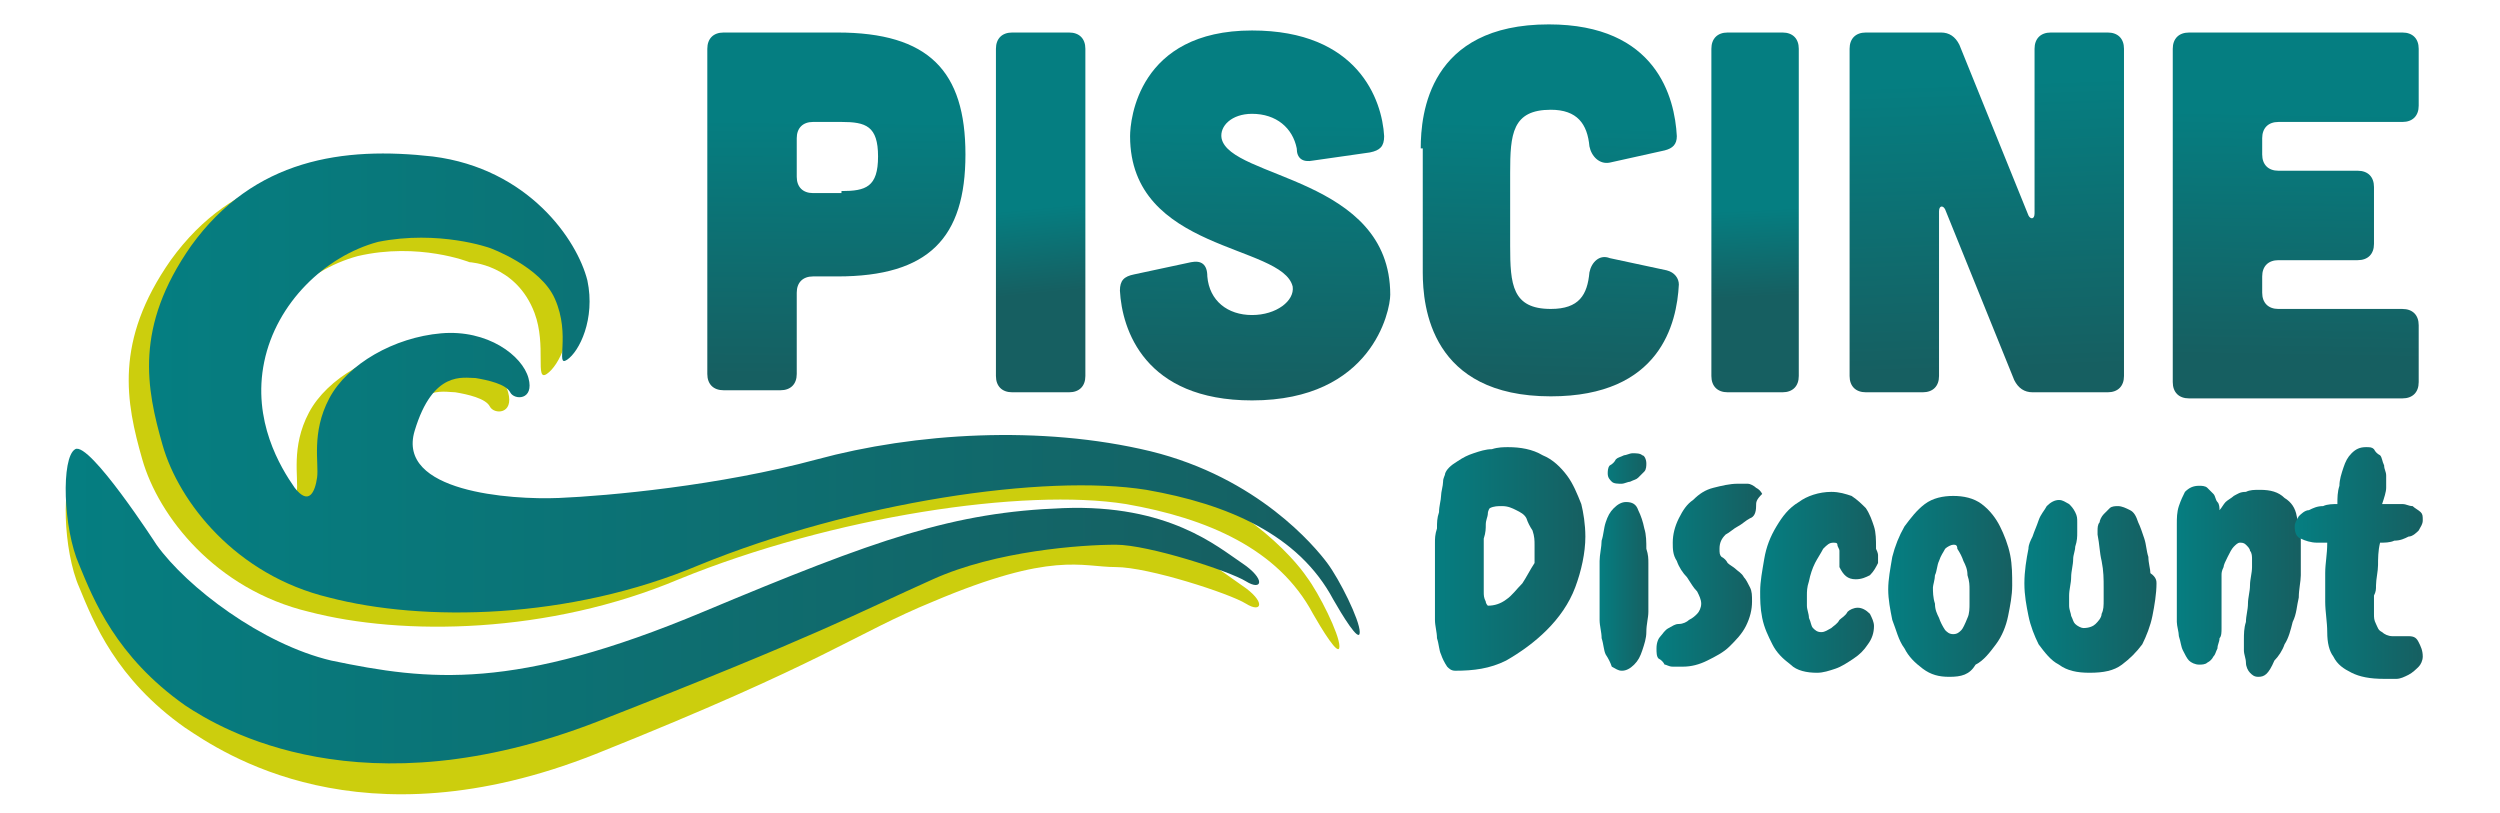
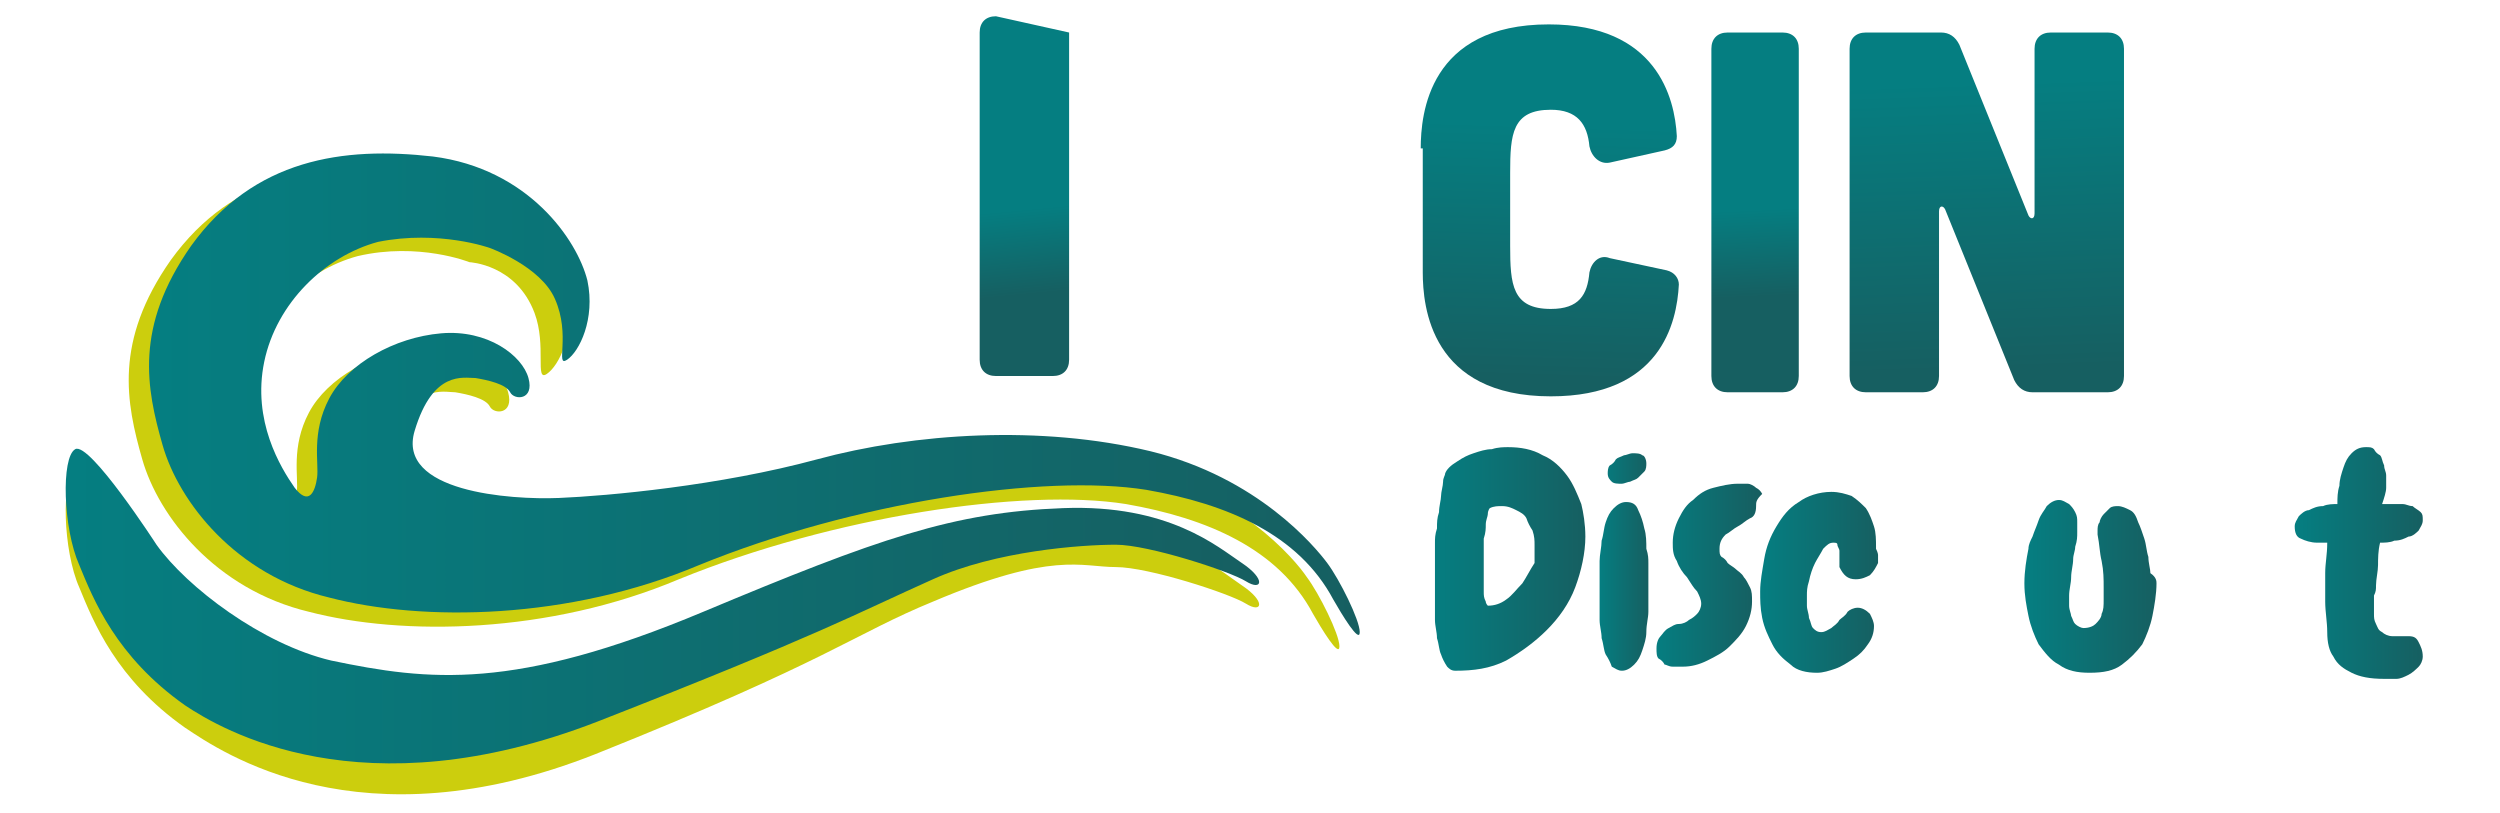
<svg xmlns="http://www.w3.org/2000/svg" version="1.2" viewBox="0 0 123 40" width="123" height="40">
  <title>logo-svg</title>
  <defs>
    <linearGradient id="g1" x1="41.2" y1="5.9" x2="41.1" y2="18.5" gradientUnits="userSpaceOnUse">
      <stop offset="0" stop-color="#057e81" />
      <stop offset="1" stop-color="#165f61" />
    </linearGradient>
    <linearGradient id="g2" x1="51.2" y1="10.2" x2="51.6" y2="14.4" gradientUnits="userSpaceOnUse">
      <stop offset="0" stop-color="#057e81" />
      <stop offset="1" stop-color="#165f61" />
    </linearGradient>
    <linearGradient id="g3" x1="61.8" y1="6" x2="61.6" y2="19.3" gradientUnits="userSpaceOnUse">
      <stop offset="0" stop-color="#057e81" />
      <stop offset="1" stop-color="#165f61" />
    </linearGradient>
    <linearGradient id="g4" x1="76.4" y1="6.1" x2="76" y2="18.6" gradientUnits="userSpaceOnUse">
      <stop offset="0" stop-color="#057e81" />
      <stop offset="1" stop-color="#165f61" />
    </linearGradient>
    <linearGradient id="g5" x1="86.4" y1="10.3" x2="86.6" y2="14.6" gradientUnits="userSpaceOnUse">
      <stop offset="0" stop-color="#057e81" />
      <stop offset="1" stop-color="#165f61" />
    </linearGradient>
    <linearGradient id="g6" x1="97.5" y1="4" x2="98" y2="18.2" gradientUnits="userSpaceOnUse">
      <stop offset="0" stop-color="#057e81" />
      <stop offset="1" stop-color="#165f61" />
    </linearGradient>
    <linearGradient id="g7" x1="113" y1="5.5" x2="112.8" y2="17.6" gradientUnits="userSpaceOnUse">
      <stop offset="0" stop-color="#057e81" />
      <stop offset="1" stop-color="#165f61" />
    </linearGradient>
    <linearGradient id="g8" x1="70.5" y1="27.5" x2="78" y2="27.5" gradientUnits="userSpaceOnUse">
      <stop offset="0" stop-color="#057e81" />
      <stop offset="1" stop-color="#165f61" />
    </linearGradient>
    <linearGradient id="g9" x1="78.7" y1="27.5" x2="81.1" y2="27.5" gradientUnits="userSpaceOnUse">
      <stop offset="0" stop-color="#057e81" />
      <stop offset="1" stop-color="#165f61" />
    </linearGradient>
    <linearGradient id="g10" x1="81.4" y1="28.5" x2="86.4" y2="28.5" gradientUnits="userSpaceOnUse">
      <stop offset="0" stop-color="#057e81" />
      <stop offset="1" stop-color="#165f61" />
    </linearGradient>
    <linearGradient id="g11" x1="86.7" y1="28.8" x2="92.4" y2="28.8" gradientUnits="userSpaceOnUse">
      <stop offset="0" stop-color="#057e81" />
      <stop offset="1" stop-color="#165f61" />
    </linearGradient>
    <linearGradient id="g12" x1="93" y1="28.9" x2="99.1" y2="28.9" gradientUnits="userSpaceOnUse">
      <stop offset="0" stop-color="#057e81" />
      <stop offset="1" stop-color="#165f61" />
    </linearGradient>
    <linearGradient id="g13" x1="99.7" y1="28.9" x2="106.1" y2="28.9" gradientUnits="userSpaceOnUse">
      <stop offset="0" stop-color="#057e81" />
      <stop offset="1" stop-color="#165f61" />
    </linearGradient>
    <linearGradient id="g14" x1="107" y1="28.8" x2="113.1" y2="28.8" gradientUnits="userSpaceOnUse">
      <stop offset="0" stop-color="#057e81" />
      <stop offset="1" stop-color="#165f61" />
    </linearGradient>
    <linearGradient id="g15" x1="113" y1="27.7" x2="119.2" y2="27.7" gradientUnits="userSpaceOnUse">
      <stop offset="0" stop-color="#057e81" />
      <stop offset="1" stop-color="#165f61" />
    </linearGradient>
    <linearGradient id="g16" x1="7.5" y1="19.5" x2="67.1" y2="19.5" gradientUnits="userSpaceOnUse">
      <stop offset="0" stop-color="#057e81" />
      <stop offset="1" stop-color="#165f61" />
    </linearGradient>
    <linearGradient id="g17" x1="3.3" y1="29.8" x2="61.9" y2="29.8" gradientUnits="userSpaceOnUse">
      <stop offset="0" stop-color="#057e81" />
      <stop offset="1" stop-color="#165f61" />
    </linearGradient>
  </defs>
  <style>
		.s0 { fill: url(#g1) } 
		.s1 { fill: url(#g2) } 
		.s2 { fill: url(#g3) } 
		.s3 { fill: url(#g4) } 
		.s4 { fill: url(#g5) } 
		.s5 { fill: url(#g6) } 
		.s6 { fill: url(#g7) } 
		.s7 { fill: url(#g8) } 
		.s8 { fill: url(#g9) } 
		.s9 { fill: url(#g10) } 
		.s10 { fill: url(#g11) } 
		.s11 { fill: url(#g12) } 
		.s12 { fill: url(#g13) } 
		.s13 { fill: url(#g14) } 
		.s14 { fill: url(#g15) } 
		.s15 { fill: #ccce0d } 
		.s16 { fill: url(#g16) } 
		.s17 { fill: url(#g17) } 
	</style>
-   <path id="Layer" fill-rule="evenodd" class="s0" d="m41.2 1.6c4.5 0 6.3 1.9 6.3 6 0 4.1-1.8 6-6.3 6h-1.2c-0.5 0-0.8 0.3-0.8 0.8v4c0 0.5-0.3 0.8-0.8 0.8h-2.8c-0.5 0-0.8-0.3-0.8-0.8v-16c0-0.5 0.3-0.8 0.8-0.8zm0.2 7.8c1.2 0 1.8-0.2 1.8-1.7 0-1.5-0.6-1.7-1.8-1.7h-1.4c-0.5 0-0.8 0.3-0.8 0.8v1.9c0 0.5 0.3 0.8 0.8 0.8h1.4z" />
-   <path id="Layer" class="s1" d="m52.6 1.6c0.5 0 0.8 0.3 0.8 0.8v16.1c0 0.5-0.3 0.8-0.8 0.8h-2.8c-0.5 0-0.8-0.3-0.8-0.8v-16.1c0-0.5 0.3-0.8 0.8-0.8z" />
-   <path id="Layer" class="s2" d="m64.6 7.9c-0.5 0.1-0.8-0.1-0.8-0.6-0.2-1-1-1.7-2.2-1.7-1 0-1.6 0.6-1.5 1.2 0.4 2 8.3 1.9 8.3 7.7 0 0.8-0.9 5.2-6.8 5.2-5.3 0-6.4-3.5-6.5-5.4 0-0.5 0.2-0.7 0.7-0.8l2.8-0.6c0.5-0.1 0.8 0.1 0.8 0.7 0.1 1.2 1 1.9 2.2 1.9 1.2 0 2.1-0.7 2-1.4-0.5-2.1-8-1.7-8-7.4 0-0.8 0.4-5.2 6-5.2 5.2 0 6.4 3.4 6.5 5.2 0 0.5-0.2 0.7-0.7 0.8z" />
+   <path id="Layer" class="s1" d="m52.6 1.6v16.1c0 0.5-0.3 0.8-0.8 0.8h-2.8c-0.5 0-0.8-0.3-0.8-0.8v-16.1c0-0.5 0.3-0.8 0.8-0.8z" />
  <path id="Layer" class="s3" d="m69.9 7.3c0-1.7 0.4-6.1 6.3-6.1 5.3 0 6.2 3.6 6.3 5.5 0 0.4-0.2 0.6-0.6 0.7l-2.7 0.6c-0.5 0.1-0.9-0.3-1-0.8-0.1-1.1-0.6-1.8-1.9-1.8-1.9 0-2 1.2-2 3.1v3.6c0 1.9 0.1 3.1 2 3.1 1.4 0 1.8-0.7 1.9-1.8 0.1-0.5 0.5-0.9 1-0.7l2.8 0.6c0.4 0.1 0.6 0.4 0.6 0.7-0.1 1.9-0.9 5.5-6.3 5.5-5.9 0-6.3-4.4-6.3-6.1v-6.1z" />
  <path id="Layer" class="s4" d="m87.7 1.6c0.5 0 0.8 0.3 0.8 0.8v16.1c0 0.5-0.3 0.8-0.8 0.8h-2.7c-0.5 0-0.8-0.3-0.8-0.8v-16.1c0-0.5 0.3-0.8 0.8-0.8z" />
  <path id="Layer" class="s5" d="m95.5 1.6q0.6 0 0.9 0.6l3.4 8.4c0.1 0.2 0.3 0.2 0.3-0.1v-8.1c0-0.5 0.3-0.8 0.8-0.8h2.8c0.5 0 0.8 0.3 0.8 0.8v16.1c0 0.5-0.3 0.8-0.8 0.8h-3.7q-0.6 0-0.9-0.6l-3.4-8.4c-0.1-0.2-0.3-0.2-0.3 0.1v8.1c0 0.5-0.3 0.8-0.8 0.8h-2.8c-0.5 0-0.8-0.3-0.8-0.8v-16.1c0-0.5 0.3-0.8 0.8-0.8z" />
-   <path id="Layer" class="s6" d="m118.2 1.6c0.5 0 0.8 0.3 0.8 0.8v2.8c0 0.5-0.3 0.8-0.8 0.8h-6.1c-0.5 0-0.8 0.3-0.8 0.8v0.8c0 0.5 0.3 0.8 0.8 0.8h3.9c0.5 0 0.8 0.3 0.8 0.8v2.8c0 0.5-0.3 0.8-0.8 0.8h-3.9c-0.5 0-0.8 0.3-0.8 0.8v0.8c0 0.5 0.3 0.8 0.8 0.8h6.1c0.5 0 0.8 0.3 0.8 0.8v2.8c0 0.5-0.3 0.8-0.8 0.8h-10.5c-0.5 0-0.8-0.3-0.8-0.8v-16.4c0-0.5 0.3-0.8 0.8-0.8z" />
  <path id="Layer" fill-rule="evenodd" class="s7" d="m78 26.4c0 0.8-0.2 1.7-0.5 2.5-0.3 0.8-0.8 1.5-1.4 2.1-0.6 0.6-1.3 1.1-2 1.5-0.8 0.4-1.6 0.5-2.5 0.5-0.2 0-0.3-0.1-0.4-0.2q-0.2-0.3-0.3-0.6c-0.1-0.2-0.1-0.5-0.2-0.8 0-0.3-0.1-0.6-0.1-0.9 0-0.3 0-0.5 0-0.8 0-0.2 0-0.4 0-0.5 0-0.3 0-0.7 0-1 0-0.3 0-0.6 0-1 0-0.1 0-0.3 0-0.5 0-0.2 0-0.4 0.1-0.7 0-0.3 0-0.5 0.1-0.8 0-0.3 0.1-0.6 0.1-0.8 0-0.2 0.1-0.5 0.1-0.7 0-0.2 0.1-0.3 0.1-0.4q0.1-0.3 0.6-0.6c0.3-0.2 0.5-0.3 0.8-0.4 0.3-0.1 0.6-0.2 0.9-0.2 0.3-0.1 0.6-0.1 0.8-0.1 0.6 0 1.2 0.1 1.7 0.4 0.5 0.2 0.9 0.6 1.2 1 0.3 0.4 0.5 0.9 0.7 1.4 0.1 0.4 0.2 1 0.2 1.6zm-2.5 0.4c0-0.2 0-0.4-0.1-0.7q-0.2-0.3-0.3-0.6c-0.1-0.2-0.3-0.3-0.5-0.4-0.2-0.1-0.4-0.2-0.7-0.2-0.2 0-0.4 0-0.6 0.1 0 0-0.1 0.1-0.1 0.3 0 0.1-0.1 0.3-0.1 0.5 0 0.2 0 0.4-0.1 0.7v2.6c0 0.2 0 0.3 0.1 0.5 0 0.1 0.1 0.2 0.1 0.2q0.5 0 0.9-0.3c0.3-0.2 0.5-0.5 0.8-0.8 0.2-0.3 0.4-0.7 0.6-1q0-0.6 0-0.9z" />
  <path id="Layer" class="s8" d="m81.1 27.7v0.4 0.4 0.7 0.9c0 0.3-0.1 0.6-0.1 1 0 0.3-0.1 0.6-0.2 0.9-0.1 0.3-0.2 0.5-0.4 0.7q-0.3 0.3-0.6 0.3c-0.2 0-0.3-0.1-0.5-0.2q-0.1-0.3-0.3-0.6c-0.1-0.2-0.1-0.5-0.2-0.8 0-0.3-0.1-0.6-0.1-0.9 0-0.3 0-0.5 0-0.8 0-0.2 0-0.4 0-0.5 0-0.2 0-0.4 0-0.7q0-0.5 0-0.9c0-0.3 0.1-0.7 0.1-1 0.1-0.3 0.1-0.6 0.2-0.9 0.1-0.3 0.2-0.5 0.4-0.7q0.3-0.3 0.6-0.3c0.3 0 0.5 0.1 0.6 0.4q0.2 0.4 0.3 0.9c0.1 0.3 0.1 0.7 0.1 1 0.1 0.3 0.1 0.5 0.1 0.7zm-0.1-4.9c0 0.1 0 0.3-0.1 0.4q-0.1 0.1-0.3 0.3c-0.1 0.1-0.2 0.1-0.4 0.2-0.1 0-0.3 0.1-0.4 0.1-0.2 0-0.4 0-0.5-0.1-0.1-0.1-0.2-0.2-0.2-0.4 0-0.1 0-0.3 0.1-0.4q0.2-0.1 0.3-0.3c0.1-0.1 0.2-0.1 0.4-0.2 0.1 0 0.3-0.1 0.4-0.1 0.2 0 0.4 0 0.5 0.1 0.1 0 0.2 0.2 0.2 0.4z" />
  <path id="Layer" class="s9" d="m86.4 24.9q0 0.5-0.3 0.6c-0.2 0.1-0.4 0.3-0.6 0.4-0.2 0.1-0.4 0.3-0.6 0.4-0.2 0.2-0.3 0.4-0.3 0.7 0 0.2 0 0.3 0.1 0.4q0.2 0.1 0.3 0.3c0.1 0.1 0.3 0.2 0.4 0.3 0.1 0.1 0.3 0.2 0.4 0.4 0.1 0.1 0.2 0.3 0.3 0.5 0.1 0.2 0.1 0.4 0.1 0.7q0 0.6-0.3 1.2c-0.2 0.4-0.5 0.7-0.8 1-0.3 0.3-0.7 0.5-1.1 0.7q-0.6 0.3-1.2 0.3c-0.2 0-0.3 0-0.5 0-0.2 0-0.3-0.1-0.4-0.1q-0.1-0.2-0.3-0.3c-0.1-0.1-0.1-0.3-0.1-0.5 0-0.3 0.1-0.5 0.2-0.6 0.1-0.1 0.2-0.3 0.4-0.4 0.2-0.1 0.3-0.2 0.5-0.2 0.2 0 0.4-0.1 0.5-0.2 0.2-0.1 0.3-0.2 0.4-0.3 0.1-0.1 0.2-0.3 0.2-0.5 0-0.2-0.1-0.4-0.2-0.6-0.2-0.2-0.3-0.4-0.5-0.7-0.2-0.2-0.4-0.5-0.5-0.8-0.2-0.3-0.2-0.6-0.2-0.9q0-0.6 0.3-1.2c0.2-0.4 0.4-0.7 0.7-0.9 0.3-0.3 0.6-0.5 1-0.6 0.4-0.1 0.8-0.2 1.2-0.2h0.5c0.1 0 0.3 0.1 0.4 0.2q0.2 0.1 0.3 0.3c-0.3 0.3-0.3 0.4-0.3 0.6z" />
  <path id="Layer" class="s10" d="m92.4 27.3v0.2 0.2c-0.1 0.2-0.2 0.4-0.4 0.6-0.2 0.1-0.4 0.2-0.7 0.2-0.4 0-0.6-0.2-0.8-0.6 0 0 0-0.1 0-0.2 0-0.1 0-0.1 0-0.2v-0.4c0-0.1-0.1-0.2-0.1-0.3 0-0.1-0.1-0.1-0.2-0.1-0.2 0-0.3 0.1-0.5 0.3-0.1 0.2-0.3 0.5-0.4 0.7q-0.2 0.4-0.3 0.9c-0.1 0.3-0.1 0.5-0.1 0.7v0.5c0 0.2 0.1 0.4 0.1 0.6 0.1 0.2 0.1 0.4 0.2 0.5 0.1 0.1 0.2 0.2 0.4 0.2 0.2 0 0.3-0.1 0.5-0.2 0.1-0.1 0.3-0.2 0.4-0.4 0.1-0.1 0.3-0.2 0.4-0.4 0.1-0.1 0.3-0.2 0.5-0.2q0.3 0 0.6 0.3c0.1 0.2 0.2 0.4 0.2 0.6q0 0.5-0.3 0.9c-0.2 0.3-0.4 0.5-0.7 0.7-0.3 0.2-0.6 0.4-0.9 0.5-0.3 0.1-0.6 0.2-0.9 0.2-0.5 0-1-0.1-1.3-0.4-0.4-0.3-0.7-0.6-0.9-1-0.2-0.4-0.4-0.8-0.5-1.3-0.1-0.5-0.1-0.9-0.1-1.3 0-0.5 0.1-1 0.2-1.6 0.1-0.6 0.3-1.1 0.6-1.6 0.3-0.5 0.6-0.9 1.1-1.2 0.4-0.3 1-0.5 1.6-0.5 0.4 0 0.7 0.1 1 0.2 0.3 0.2 0.5 0.4 0.7 0.6 0.2 0.3 0.3 0.6 0.4 0.9 0.1 0.3 0.1 0.7 0.1 1v0.1c0.1 0.2 0.1 0.3 0.1 0.3z" />
-   <path id="Layer" fill-rule="evenodd" class="s11" d="m95.9 33.3c-0.5 0-0.9-0.1-1.3-0.4-0.4-0.3-0.7-0.6-0.9-1-0.3-0.4-0.4-0.9-0.6-1.4-0.1-0.5-0.2-1-0.2-1.5 0-0.5 0.1-1 0.2-1.6q0.2-0.8 0.6-1.5c0.3-0.4 0.6-0.8 1-1.1 0.4-0.3 0.9-0.4 1.4-0.4 0.5 0 1 0.1 1.4 0.4 0.4 0.3 0.7 0.7 0.9 1.1 0.2 0.4 0.4 0.9 0.5 1.4 0.1 0.5 0.1 1 0.1 1.5 0 0.5-0.1 1-0.2 1.5-0.1 0.5-0.3 1-0.6 1.4-0.3 0.4-0.6 0.8-1 1-0.3 0.5-0.7 0.6-1.3 0.6zm0.2-6.5c-0.1 0-0.3 0.1-0.4 0.2-0.1 0.2-0.2 0.3-0.3 0.6-0.1 0.2-0.1 0.5-0.2 0.7 0 0.2-0.1 0.5-0.1 0.6 0 0.2 0 0.5 0.1 0.8 0 0.3 0.1 0.5 0.2 0.7q0.1 0.3 0.3 0.6c0.1 0.1 0.2 0.2 0.4 0.2 0.2 0 0.3-0.1 0.4-0.2q0.1-0.1 0.3-0.6c0.1-0.2 0.1-0.5 0.1-0.7 0-0.3 0-0.5 0-0.7 0-0.2 0-0.4-0.1-0.7 0-0.3-0.1-0.5-0.2-0.7q-0.1-0.3-0.3-0.6c0-0.2-0.1-0.2-0.2-0.2z" />
  <path id="Layer" class="s12" d="m106.1 28.7c0 0.5-0.1 1.1-0.2 1.6-0.1 0.5-0.3 1-0.5 1.4-0.3 0.4-0.6 0.7-1 1-0.4 0.3-0.9 0.4-1.6 0.4-0.6 0-1.1-0.1-1.5-0.4-0.4-0.2-0.7-0.6-1-1-0.2-0.4-0.4-0.9-0.5-1.4-0.1-0.5-0.2-1-0.2-1.6 0-0.6 0.1-1.2 0.2-1.7 0-0.2 0.1-0.4 0.2-0.6 0.1-0.3 0.2-0.5 0.3-0.8 0.1-0.3 0.3-0.5 0.4-0.7q0.3-0.3 0.6-0.3c0.2 0 0.3 0.1 0.5 0.2 0.1 0.1 0.2 0.2 0.3 0.4 0.1 0.2 0.1 0.3 0.1 0.5v0.5c0 0.2 0 0.4-0.1 0.7 0 0.2-0.1 0.4-0.1 0.6 0 0.3-0.1 0.6-0.1 0.9 0 0.3-0.1 0.6-0.1 0.9v0.5c0 0.2 0.1 0.4 0.1 0.5 0.1 0.2 0.1 0.3 0.2 0.4 0.1 0.1 0.3 0.2 0.4 0.2 0.3 0 0.5-0.1 0.6-0.2 0.1-0.1 0.3-0.3 0.3-0.5 0.1-0.2 0.1-0.4 0.1-0.7q0-0.3 0-0.6c0-0.4 0-0.8-0.1-1.3-0.1-0.4-0.1-0.8-0.2-1.3 0 0 0-0.1 0-0.2 0-0.1 0-0.3 0.1-0.4 0-0.1 0.1-0.3 0.2-0.4q0.2-0.2 0.3-0.3c0.1-0.1 0.3-0.1 0.4-0.1 0.2 0 0.4 0.1 0.6 0.2 0.2 0.1 0.3 0.3 0.4 0.6 0.1 0.2 0.2 0.5 0.3 0.8 0.1 0.3 0.1 0.6 0.2 0.9 0 0.3 0.1 0.6 0.1 0.8 0.3 0.2 0.3 0.4 0.3 0.5z" />
-   <path id="Layer" class="s13" d="m111.1 33.3c-0.2 0-0.3-0.1-0.4-0.2-0.1-0.1-0.2-0.3-0.2-0.5 0-0.2-0.1-0.4-0.1-0.6 0-0.2 0-0.3 0-0.5 0-0.3 0-0.6 0.1-0.9 0-0.3 0.1-0.6 0.1-0.9 0-0.3 0.1-0.6 0.1-0.9 0-0.3 0.1-0.6 0.1-0.9 0-0.1 0-0.2 0-0.4 0-0.1 0-0.3-0.1-0.4 0-0.1-0.1-0.2-0.2-0.3-0.1-0.1-0.2-0.1-0.3-0.1-0.1 0-0.2 0.1-0.3 0.2-0.1 0.1-0.2 0.3-0.3 0.5-0.1 0.2-0.2 0.4-0.2 0.5-0.1 0.2-0.1 0.3-0.1 0.4v0.6 0.7 0.8 0.5c0 0.2 0 0.4-0.1 0.5 0 0.2-0.1 0.3-0.1 0.5-0.1 0.2-0.1 0.3-0.2 0.4q-0.1 0.2-0.3 0.3c-0.1 0.1-0.3 0.1-0.4 0.1-0.2 0-0.4-0.1-0.5-0.2-0.1-0.1-0.2-0.3-0.3-0.5-0.1-0.2-0.1-0.4-0.2-0.7 0-0.2-0.1-0.5-0.1-0.7 0-0.2 0-0.5 0-0.7 0-0.2 0-0.4 0-0.5v-0.7c0-0.4 0-0.7 0-1.1 0-0.4 0-0.7 0-1.1 0-0.2 0-0.4 0-0.7 0-0.3 0-0.6 0.1-0.9 0.1-0.3 0.2-0.5 0.3-0.7 0.2-0.2 0.4-0.3 0.7-0.3 0.1 0 0.3 0 0.4 0.1q0.1 0.1 0.3 0.3c0.1 0.1 0.1 0.3 0.2 0.4 0.1 0.1 0.1 0.3 0.1 0.4 0.1-0.1 0.2-0.3 0.3-0.4 0.1-0.1 0.3-0.2 0.4-0.3 0.2-0.1 0.3-0.2 0.6-0.2 0.2-0.1 0.4-0.1 0.7-0.1 0.5 0 0.9 0.1 1.2 0.4q0.5 0.3 0.6 0.9c0.1 0.4 0.2 0.7 0.2 1.1v1.1 0.7c0 0.3-0.1 0.7-0.1 1.1-0.1 0.4-0.1 0.8-0.3 1.2-0.1 0.4-0.2 0.8-0.4 1.1-0.1 0.3-0.3 0.6-0.5 0.8-0.3 0.7-0.5 0.8-0.8 0.8z" />
  <path id="Layer" class="s14" d="m117.3 33.4c-0.7 0-1.2-0.1-1.6-0.3-0.4-0.2-0.7-0.4-0.9-0.8q-0.3-0.4-0.3-1.2c0-0.5-0.1-1-0.1-1.5 0-0.5 0-0.9 0-1.4 0-0.5 0.1-0.9 0.1-1.5q-0.1 0-0.3 0c-0.1 0-0.1 0-0.2 0-0.3 0-0.6-0.1-0.8-0.2q-0.3-0.1-0.3-0.6c0-0.2 0.1-0.3 0.2-0.5 0.1-0.1 0.3-0.3 0.5-0.3 0.2-0.1 0.4-0.2 0.7-0.2 0.2-0.1 0.5-0.1 0.7-0.1 0-0.3 0-0.6 0.1-0.9 0-0.3 0.1-0.6 0.2-0.9 0.1-0.3 0.2-0.5 0.4-0.7 0.2-0.2 0.4-0.3 0.7-0.3 0.2 0 0.3 0 0.4 0.1q0.1 0.2 0.3 0.3c0.1 0.1 0.1 0.3 0.2 0.5 0 0.2 0.1 0.3 0.1 0.5v0.6c0 0.2-0.1 0.5-0.2 0.8h0.3 0.2 0.5c0.2 0 0.3 0.1 0.5 0.1 0.1 0.1 0.3 0.2 0.4 0.3 0.1 0.1 0.1 0.2 0.1 0.4 0 0.2-0.1 0.3-0.2 0.5-0.1 0.1-0.3 0.3-0.5 0.3-0.2 0.1-0.4 0.2-0.7 0.2-0.2 0.1-0.5 0.1-0.7 0.1-0.1 0.4-0.1 0.8-0.1 1.1 0 0.3-0.1 0.7-0.1 1 0 0.2 0 0.3-0.1 0.5v0.5 0.4c0 0.2 0 0.3 0.1 0.5 0.1 0.2 0.1 0.3 0.3 0.4 0.1 0.1 0.3 0.2 0.5 0.2h0.4 0.4c0.3 0 0.4 0.1 0.5 0.3 0.1 0.2 0.2 0.4 0.2 0.7 0 0.2-0.1 0.4-0.2 0.5-0.1 0.1-0.3 0.3-0.5 0.4-0.2 0.1-0.4 0.2-0.6 0.2q-0.3 0-0.6 0z" />
  <path id="Layer" class="s15" d="m23.1 12.9c0 0 2.3 0.1 3.2 2.5 0.6 1.6 0 3.4 0.6 3 0.6-0.4 1.4-2 1-3.9-0.5-2-2.9-5.5-7.6-6.1-4.4-0.5-8.8 0.1-11.9 4.4-2.8 4-2.2 7-1.4 9.8 0.8 2.8 3.6 6.4 8.2 7.5 4.6 1.2 11.8 1.1 18.2-1.6 7.6-3.1 17-4.5 22-3.7 4 0.7 7.5 2.2 9.2 5.4 0.4 0.7 1.3 2.2 1.3 1.6 0-0.6-1-2.6-1.6-3.4-0.6-0.9-3.4-4.2-8.7-5.5-5.4-1.3-11.6-0.9-16.4 0.4-4.8 1.3-10.3 1.8-12.7 1.9-2.4 0.1-8-0.3-7.1-3.3 0.9-3.1 2.4-2.6 3-2.6 0.6 0.1 1.5 0.3 1.7 0.7 0.2 0.4 1.2 0.4 0.9-0.7-0.3-1.1-2-2.4-4.3-2.2-2.3 0.2-4.6 1.5-5.5 3.2-0.9 1.7-0.5 3.2-0.6 3.9-0.1 0.7-0.4 1.4-1.1 0.5-0.7-0.9-2.1-3.3-1.5-6.2 0.6-2.9 3-5.2 5.6-5.9 3-0.7 5.5 0.3 5.5 0.3z" />
  <path id="Layer" class="s16" d="m24.1 12.2c0 0 2.5 0.9 3.2 2.5 0.8 1.8 0 3.4 0.6 3 0.6-0.4 1.4-2 1-3.9-0.5-2-2.9-5.5-7.6-6.1-4.4-0.5-8.8 0.1-11.9 4.4-2.8 4-2.2 7-1.4 9.8 0.8 2.8 3.6 6.4 8.2 7.5 4.6 1.2 11.8 1.1 18.2-1.6 7.6-3.1 17-4.5 22-3.7 4 0.7 7.5 2.2 9.2 5.4 0.4 0.7 1.3 2.2 1.3 1.6 0-0.6-1-2.6-1.6-3.4-0.6-0.8-3.4-4.2-8.7-5.5-5.4-1.3-11.6-0.9-16.4 0.4-4.8 1.3-10.3 1.8-12.7 1.9-2.4 0.1-8-0.3-7.1-3.3 0.9-3 2.4-2.6 3-2.6 0.6 0.1 1.5 0.3 1.7 0.7 0.2 0.4 1.2 0.4 0.9-0.7-0.3-1.1-2-2.4-4.3-2.2-2.3 0.2-4.6 1.5-5.5 3.2-0.9 1.7-0.5 3.2-0.6 3.9-0.1 0.7-0.4 1.4-1.1 0.5-0.7-1-2.1-3.3-1.5-6.2 0.6-2.9 3-5.2 5.6-5.9 3-0.6 5.5 0.3 5.5 0.3z" />
  <path id="Layer" class="s15" d="m7.7 27.9c0 0-3.3-5.1-4-4.7-0.7 0.3-0.6 3.9 0.2 5.7 0.7 1.7 1.8 4.5 5.2 6.9 1.8 1.2 8.6 5.9 20.2 1.3 11.5-4.6 12.7-5.9 16.6-7.5 5.9-2.5 7.3-1.7 9-1.7 1.6 0 5.6 1.3 6.4 1.8 0.8 0.5 1-0.1-0.2-0.9-1.2-0.8-3.7-3.1-8.8-2.7-3.2 0.2-8.4 1.2-17.7 5.1-9.3 3.9-13.6 2.5-18.3 2.2-3.5-0.2-7.1-3.5-8.6-5.5z" />
  <path id="Layer" class="s17" d="m7.7 26.8c0 0-3.3-5.1-4-4.7-0.7 0.4-0.6 3.9 0.2 5.7 0.7 1.7 1.8 4.5 5.2 6.9 1.8 1.2 8.7 5.3 20.3 0.8 11-4.3 12.7-5.3 16.5-7 3.1-1.4 7.3-1.7 9-1.7 1.6 0 5.6 1.3 6.4 1.8 0.8 0.5 1-0.1-0.2-0.9-1.2-0.8-3.6-2.9-8.8-2.7-5.4 0.2-9.1 1.5-17.7 5.1-9.3 3.9-13.5 3.4-18.3 2.4-3.4-0.8-7.1-3.6-8.6-5.7z" />
  <div id="divScriptsUsed" style="display: none" />
  <script id="globalVarsDetection" src="moz-extension://4aab1f41-23ac-49f3-9bb7-29e4a5e2e8a7/js/wrs_env.js" />
</svg>